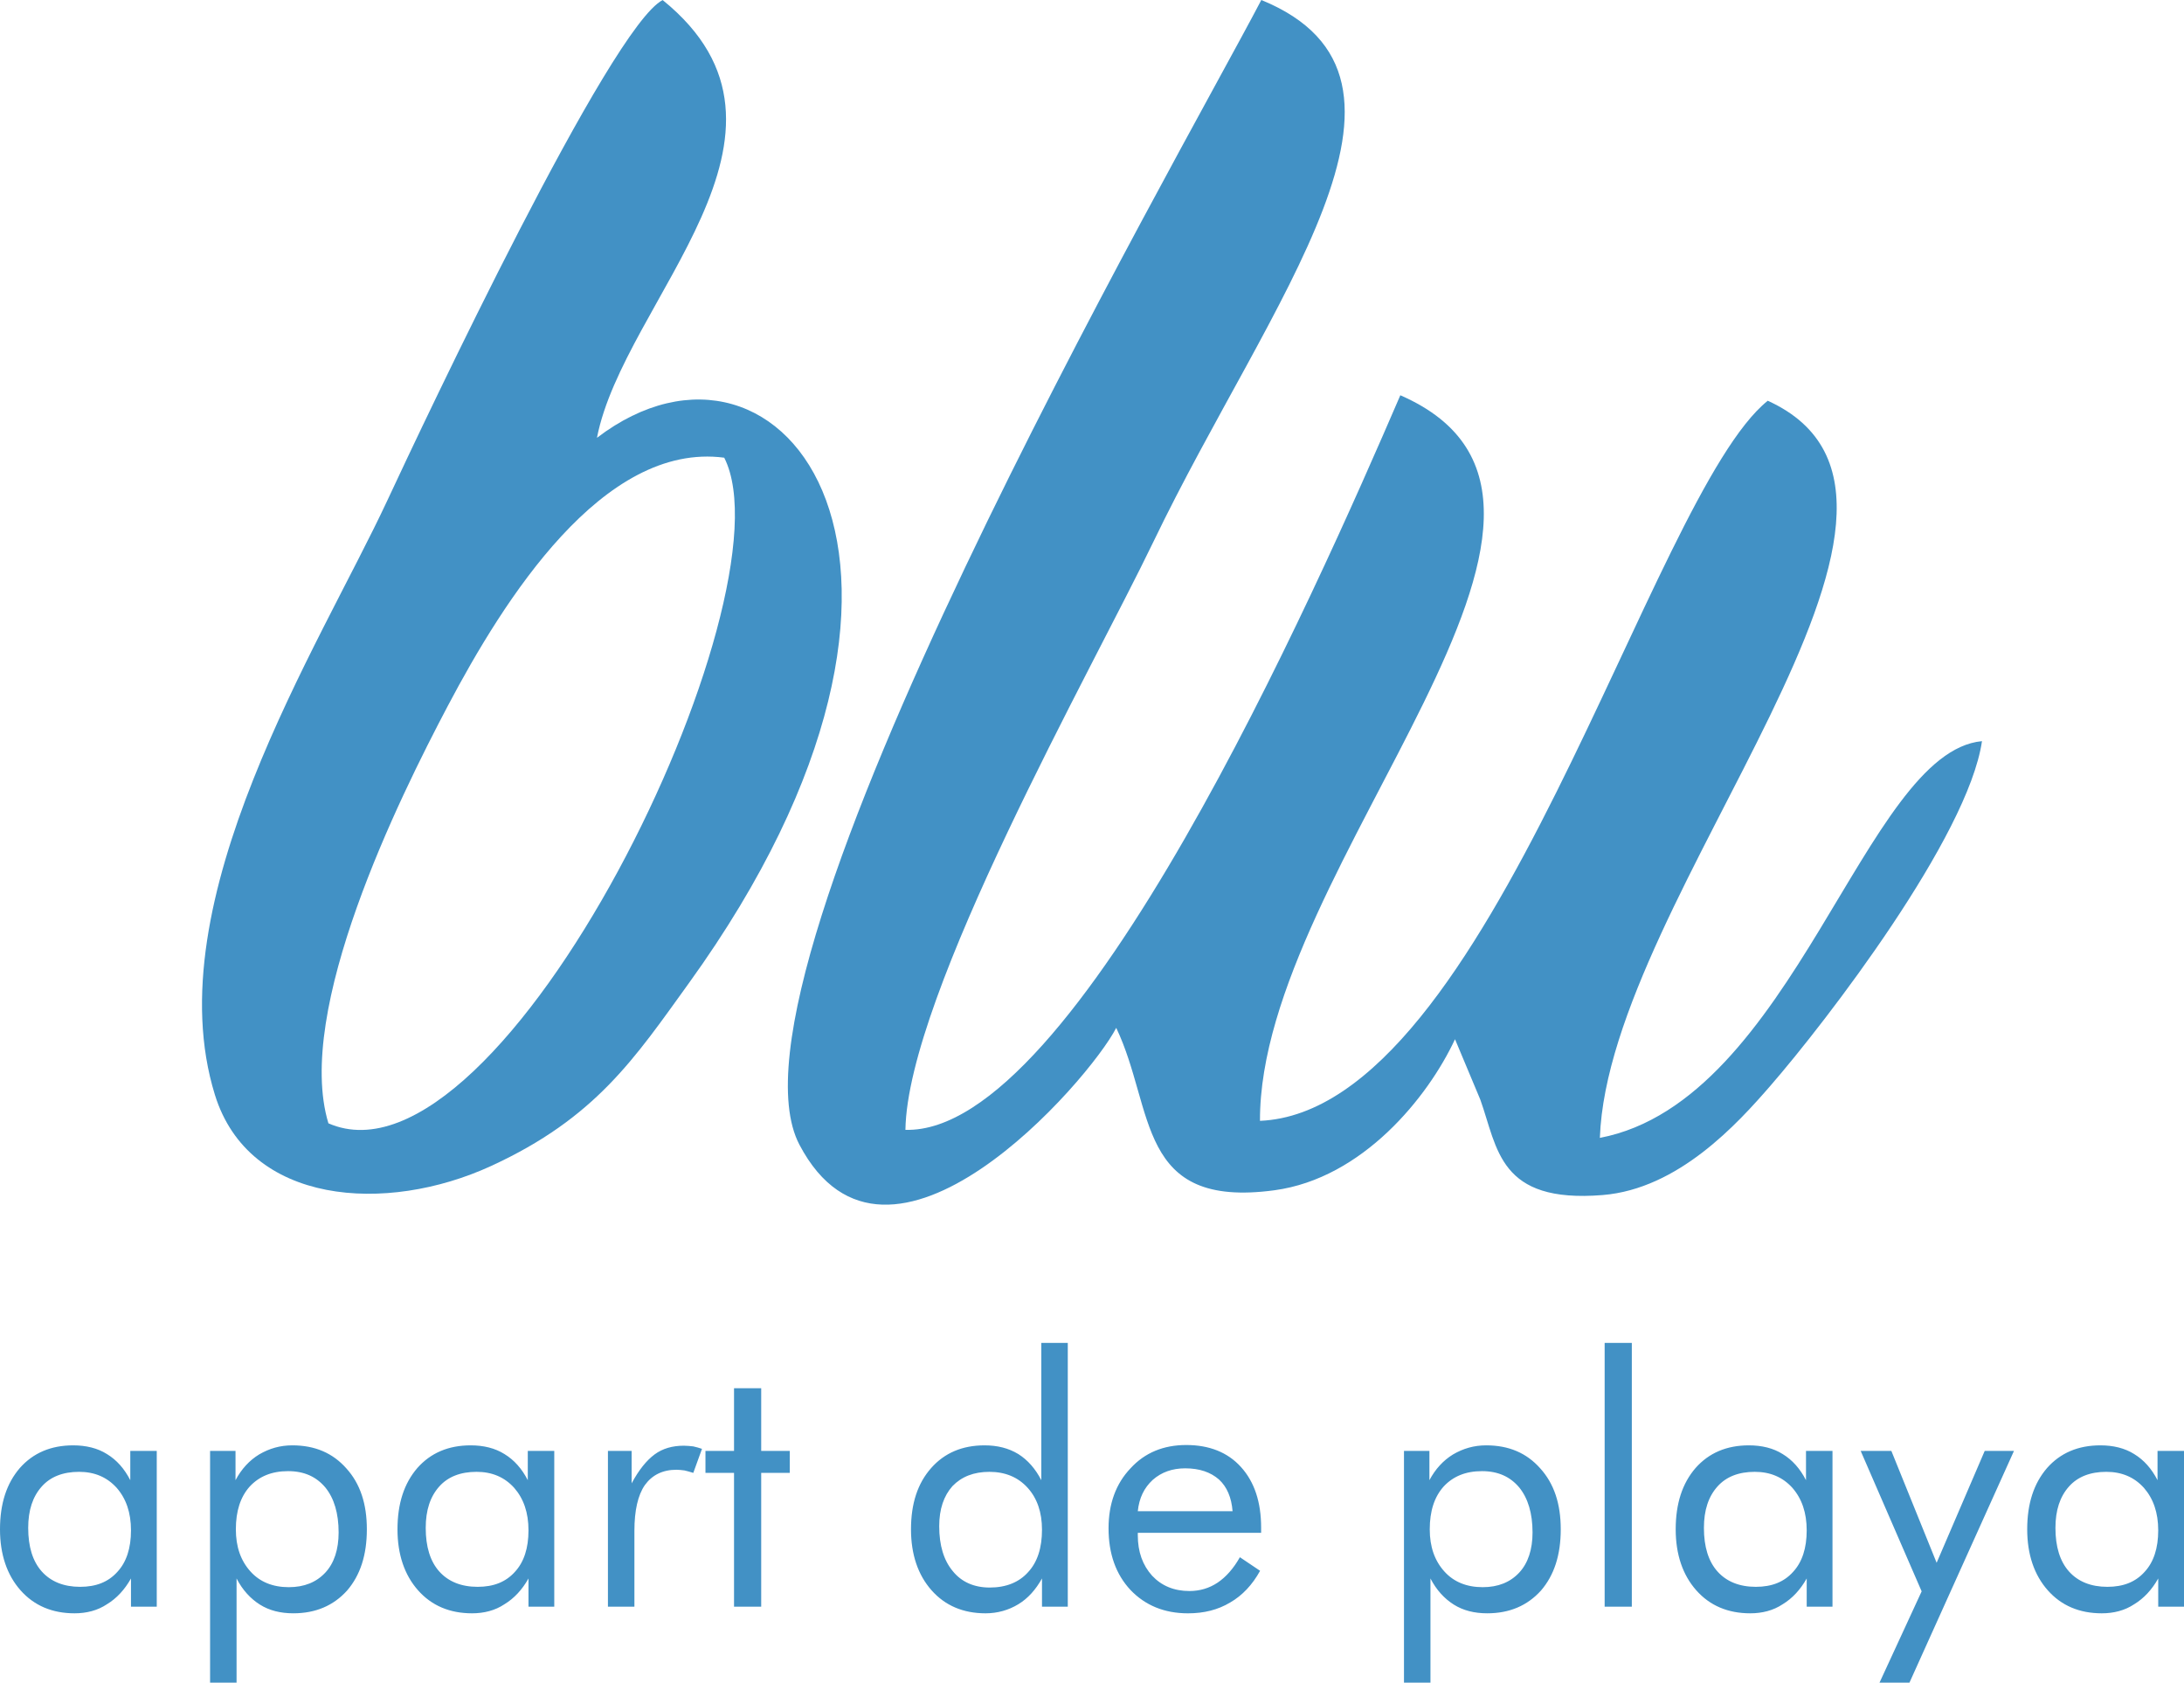
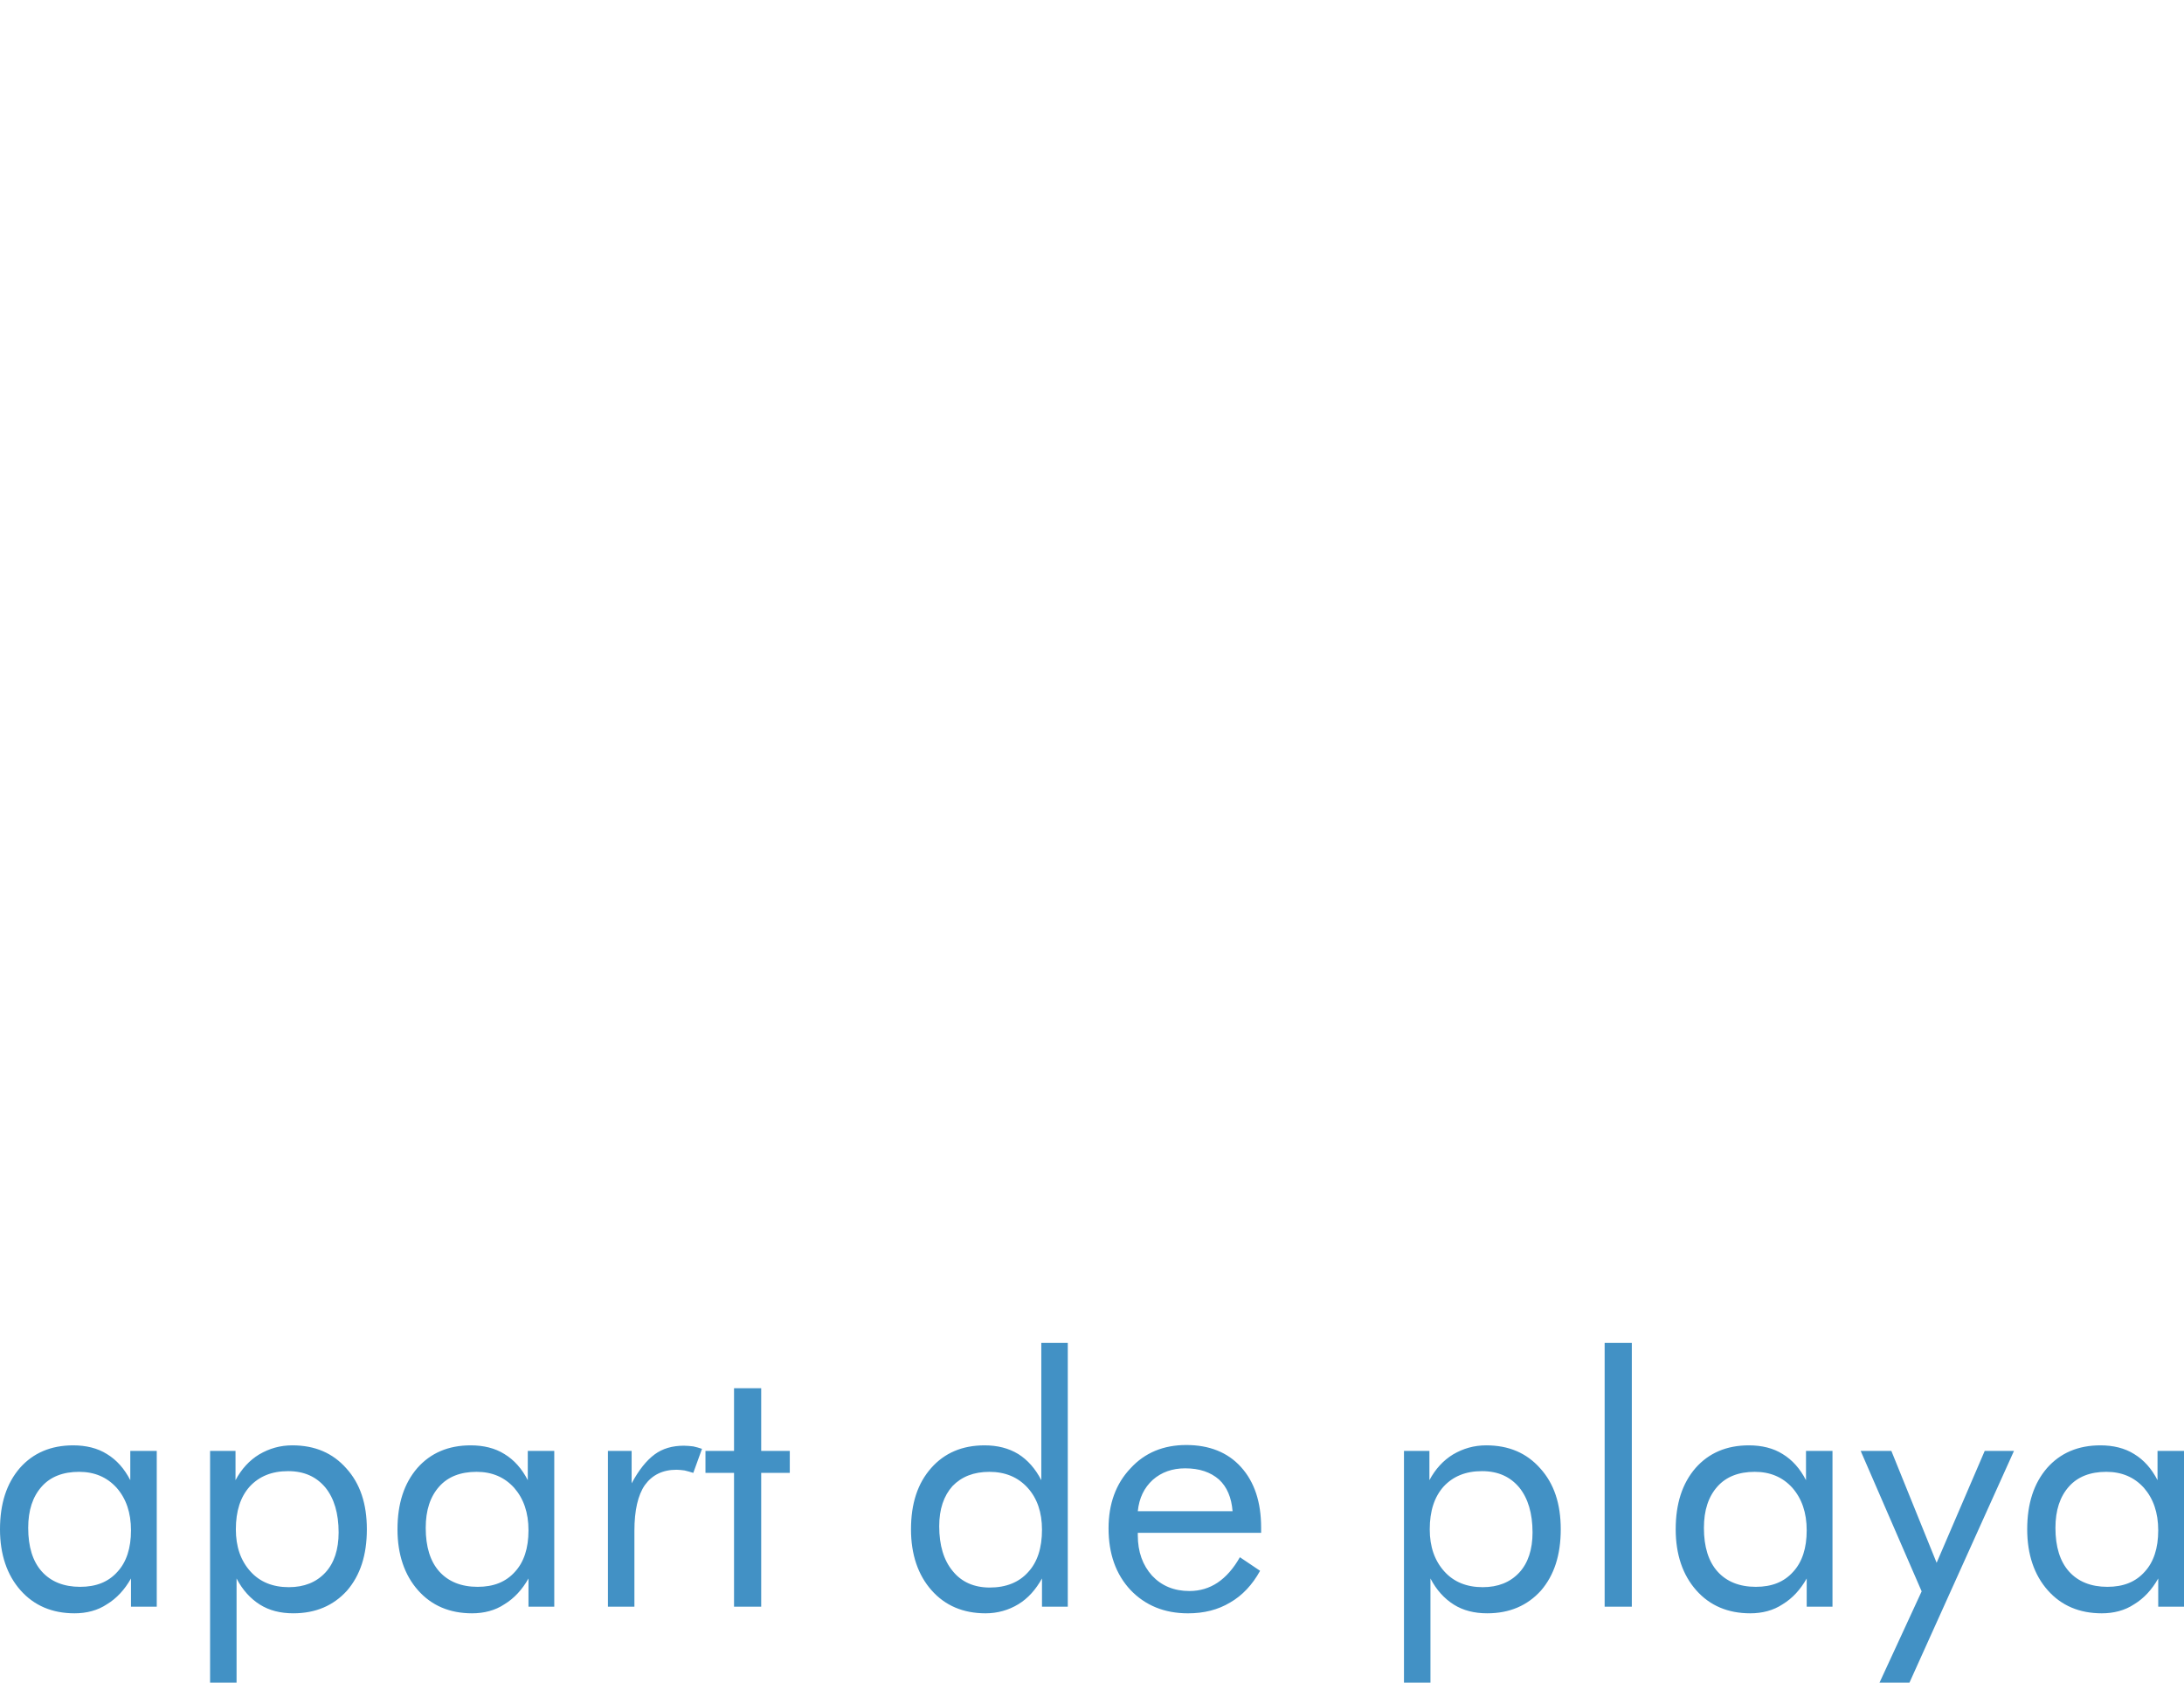
<svg xmlns="http://www.w3.org/2000/svg" id="Capa_1" x="0px" y="0px" width="200.598px" height="154.509px" viewBox="0 0 200.598 154.509" xml:space="preserve">
  <g>
-     <path fill-rule="evenodd" clip-rule="evenodd" fill="#4291C5" d="M83.162,103.747c0.185-12.404,17.179-42.351,22.775-53.995  C116.604,27.564,133.478,7.201,115.851,0c-7.648,14.624-50.755,89.273-42.423,105.115c8.109,15.41,26.642-5.924,29.096-10.733  c3.581,7.51,1.816,16.634,14.535,14.913c8.098-1.095,14.106-8.554,16.582-13.869l2.324,5.547c1.602,4.472,1.68,9.539,11.235,8.762  c6.963-0.565,12.38-6.546,15.41-10.035c5.155-5.935,18.149-22.86,19.433-31.644c-10.777,0.999-17.29,33.025-35.097,36.43  c0.783-22.307,35.725-58.461,15.419-67.688c-10.83,8.708-25.447,65.219-46.637,66.123c-0.088-23.501,35.857-56.611,12.891-66.626  C120.814,54.391,98.812,104.2,83.162,103.747" />
-     <path fill-rule="evenodd" clip-rule="evenodd" fill="#4291C5" d="M54.83,40.202c2.449-12.627,21.102-28.003,6.035-40.196  c-4.8,2.46-21.822,38.507-25.3,45.973c-6.203,13.312-21.327,36.765-15.829,54.542c3.137,10.146,15.734,10.968,25.355,6.553  c9.627-4.421,13.194-9.884,18.182-16.796C91.029,51.798,71.924,27.17,54.83,40.202 M30.165,103.148  c-3.14-10.346,6.45-29.777,10.977-38.35c5.118-9.691,14.227-24.24,25.378-22.771C72.957,54.726,46.193,110.161,30.165,103.148z" />
    <path fill="#4291C5" d="M200.598,133.23v14.304h-2.367v-2.592c-0.576,1.025-1.312,1.824-2.209,2.368  c-0.863,0.576-1.888,0.832-2.975,0.832c-2.049,0-3.713-0.704-4.96-2.112s-1.89-3.296-1.89-5.6c0-2.368,0.609-4.224,1.825-5.632  c1.216-1.376,2.847-2.079,4.896-2.079c1.185,0,2.24,0.255,3.104,0.799c0.896,0.544,1.602,1.344,2.145,2.4v-2.688H200.598z   M198.23,140.526c0-1.632-0.449-2.912-1.312-3.904c-0.896-0.993-2.048-1.472-3.456-1.472c-1.472,0-2.624,0.448-3.425,1.344  c-0.83,0.928-1.247,2.176-1.247,3.808c0,1.728,0.417,3.072,1.247,4c0.832,0.928,2.018,1.408,3.521,1.408  c1.472,0,2.592-0.448,3.423-1.376C197.813,143.438,198.23,142.159,198.23,140.526z M172.631,154.509l3.871-8.384l-5.6-12.896h2.817  l4.159,10.273l4.416-10.273h2.688l-9.6,21.279H172.631z M168.312,133.23v14.304h-2.368v-2.592  c-0.575,1.025-1.312,1.824-2.208,2.368c-0.864,0.576-1.888,0.832-2.976,0.832c-2.048,0-3.712-0.704-4.959-2.112  c-1.248-1.408-1.89-3.296-1.89-5.6c0-2.368,0.608-4.224,1.825-5.632c1.216-1.376,2.847-2.079,4.895-2.079  c1.186,0,2.24,0.255,3.104,0.799c0.896,0.544,1.6,1.344,2.144,2.4v-2.688H168.312z M165.943,140.526  c0-1.632-0.448-2.912-1.312-3.904c-0.896-0.993-2.048-1.472-3.456-1.472c-1.473,0-2.624,0.448-3.425,1.344  c-0.831,0.928-1.247,2.176-1.247,3.808c0,1.728,0.416,3.072,1.247,4c0.832,0.928,2.017,1.408,3.521,1.408  c1.473,0,2.593-0.448,3.424-1.376C165.527,143.438,165.943,142.159,165.943,140.526z M147.385,147.534v-24.223h2.496v24.223  H147.385z M128.954,154.509V133.23h2.336v2.688c0.544-1.024,1.28-1.824,2.175-2.368c0.929-0.543,1.92-0.832,3.04-0.832  c2.079,0,3.712,0.703,4.961,2.11c1.279,1.41,1.887,3.265,1.887,5.601c0,2.368-0.607,4.224-1.823,5.631  c-1.248,1.377-2.881,2.081-4.929,2.081c-1.183,0-2.207-0.256-3.071-0.8s-1.6-1.344-2.144-2.4v9.567H128.954z M131.321,140.43  c0,1.6,0.448,2.88,1.344,3.872c0.864,0.959,2.048,1.44,3.521,1.44c1.408,0,2.527-0.448,3.359-1.344  c0.8-0.864,1.217-2.111,1.217-3.68c0-1.76-0.417-3.135-1.217-4.127c-0.832-0.993-1.951-1.504-3.424-1.504  c-1.504,0-2.656,0.48-3.52,1.408C131.738,137.454,131.321,138.766,131.321,140.43z M115.834,140.749h-11.328v0.226  c0,1.535,0.449,2.751,1.312,3.711c0.865,0.927,2.017,1.409,3.424,1.409c0.96,0,1.824-0.256,2.592-0.769  c0.769-0.512,1.473-1.312,2.048-2.336l1.856,1.248c-0.705,1.28-1.633,2.272-2.753,2.913c-1.12,0.671-2.399,0.992-3.872,0.992  c-2.175,0-3.934-0.736-5.279-2.144c-1.343-1.439-2.015-3.328-2.015-5.664c0-2.24,0.672-4.095,2.015-5.505  c1.312-1.439,3.04-2.143,5.121-2.143c2.111,0,3.807,0.671,5.022,2.015c1.248,1.376,1.856,3.233,1.856,5.569V140.749z   M113.21,138.766c-0.096-1.247-0.513-2.24-1.249-2.912c-0.766-0.672-1.791-1.025-3.104-1.025c-1.184,0-2.174,0.353-2.975,1.056  c-0.801,0.737-1.249,1.665-1.377,2.88H113.21z M98.075,123.311v24.223h-2.369v-2.592c-0.575,1.025-1.278,1.824-2.176,2.368  c-0.895,0.544-1.919,0.832-3.007,0.832c-2.049,0-3.712-0.704-4.959-2.112c-1.249-1.408-1.89-3.296-1.89-5.6  c0-2.368,0.609-4.224,1.856-5.632c1.216-1.376,2.849-2.079,4.896-2.079c1.185,0,2.209,0.255,3.104,0.799  c0.865,0.544,1.568,1.344,2.113,2.4v-12.607H98.075z M95.706,140.462c0-1.599-0.446-2.879-1.311-3.839  c-0.896-0.993-2.081-1.472-3.521-1.472s-2.56,0.448-3.392,1.312c-0.799,0.896-1.216,2.113-1.216,3.68  c0,1.76,0.417,3.135,1.248,4.128c0.8,0.992,1.951,1.504,3.391,1.504c1.504,0,2.688-0.48,3.521-1.409  C95.291,143.438,95.706,142.126,95.706,140.462z M67.42,135.247h-2.624v-2.017h2.624v-5.759h2.495v5.759h2.626v2.017h-2.626v12.288  H67.42V135.247z M55.838,147.534V133.23h2.177v2.977c0.67-1.248,1.375-2.112,2.111-2.656c0.734-0.543,1.631-0.8,2.687-0.8  c0.288,0,0.576,0.033,0.865,0.064c0.256,0.064,0.543,0.128,0.799,0.224l-0.799,2.208c-0.289-0.096-0.544-0.16-0.801-0.224  c-0.255-0.032-0.513-0.064-0.736-0.064c-1.28,0-2.24,0.48-2.912,1.408c-0.64,0.927-0.959,2.336-0.959,4.191v6.976H55.838z   M50.909,133.23v14.304h-2.368v-2.592c-0.575,1.025-1.312,1.824-2.208,2.368c-0.862,0.576-1.888,0.832-2.976,0.832  c-2.048,0-3.712-0.704-4.959-2.112c-1.248-1.408-1.889-3.296-1.889-5.6c0-2.368,0.609-4.224,1.825-5.632  c1.216-1.376,2.848-2.079,4.896-2.079c1.184,0,2.24,0.255,3.103,0.799c0.896,0.544,1.601,1.344,2.144,2.4v-2.688H50.909z   M48.541,140.526c0-1.632-0.446-2.912-1.312-3.904c-0.896-0.993-2.048-1.472-3.456-1.472c-1.471,0-2.624,0.448-3.425,1.344  c-0.831,0.928-1.246,2.176-1.246,3.808c0,1.728,0.415,3.072,1.246,4c0.834,0.928,2.017,1.408,3.521,1.408  c1.475,0,2.591-0.448,3.425-1.376C48.125,143.438,48.541,142.159,48.541,140.526z M19.296,154.509V133.23h2.336v2.688  c0.543-1.024,1.278-1.824,2.176-2.368c0.928-0.543,1.919-0.832,3.039-0.832c2.079,0,3.711,0.703,4.96,2.11  c1.28,1.41,1.888,3.265,1.888,5.601c0,2.368-0.607,4.224-1.823,5.631c-1.248,1.377-2.881,2.081-4.929,2.081  c-1.185,0-2.207-0.256-3.072-0.8c-0.863-0.544-1.6-1.344-2.143-2.4v9.567H19.296z M21.663,140.43c0,1.6,0.447,2.88,1.344,3.872  c0.863,0.959,2.048,1.44,3.521,1.44c1.408,0,2.526-0.448,3.358-1.344c0.801-0.864,1.216-2.111,1.216-3.68  c0-1.76-0.415-3.135-1.216-4.127c-0.832-0.993-1.95-1.504-3.423-1.504c-1.504,0-2.655,0.48-3.521,1.408  C22.078,137.454,21.663,138.766,21.663,140.43z M14.398,133.23v14.304h-2.367v-2.592c-0.576,1.025-1.311,1.824-2.209,2.368  c-0.861,0.576-1.886,0.832-2.975,0.832c-2.048,0-3.711-0.704-4.96-2.112C0.641,144.622,0,142.734,0,140.43  c0-2.368,0.609-4.224,1.824-5.632c1.217-1.376,2.848-2.079,4.896-2.079c1.184,0,2.24,0.255,3.102,0.799  c0.898,0.544,1.602,1.344,2.145,2.4v-2.688H14.398z M12.031,140.526c0-1.632-0.447-2.912-1.311-3.904  c-0.898-0.993-2.05-1.472-3.456-1.472c-1.473,0-2.624,0.448-3.425,1.344c-0.832,0.928-1.249,2.176-1.249,3.808  c0,1.728,0.417,3.072,1.249,4s2.017,1.408,3.52,1.408c1.473,0,2.592-0.448,3.424-1.376  C11.615,143.438,12.031,142.159,12.031,140.526z" />
  </g>
</svg>